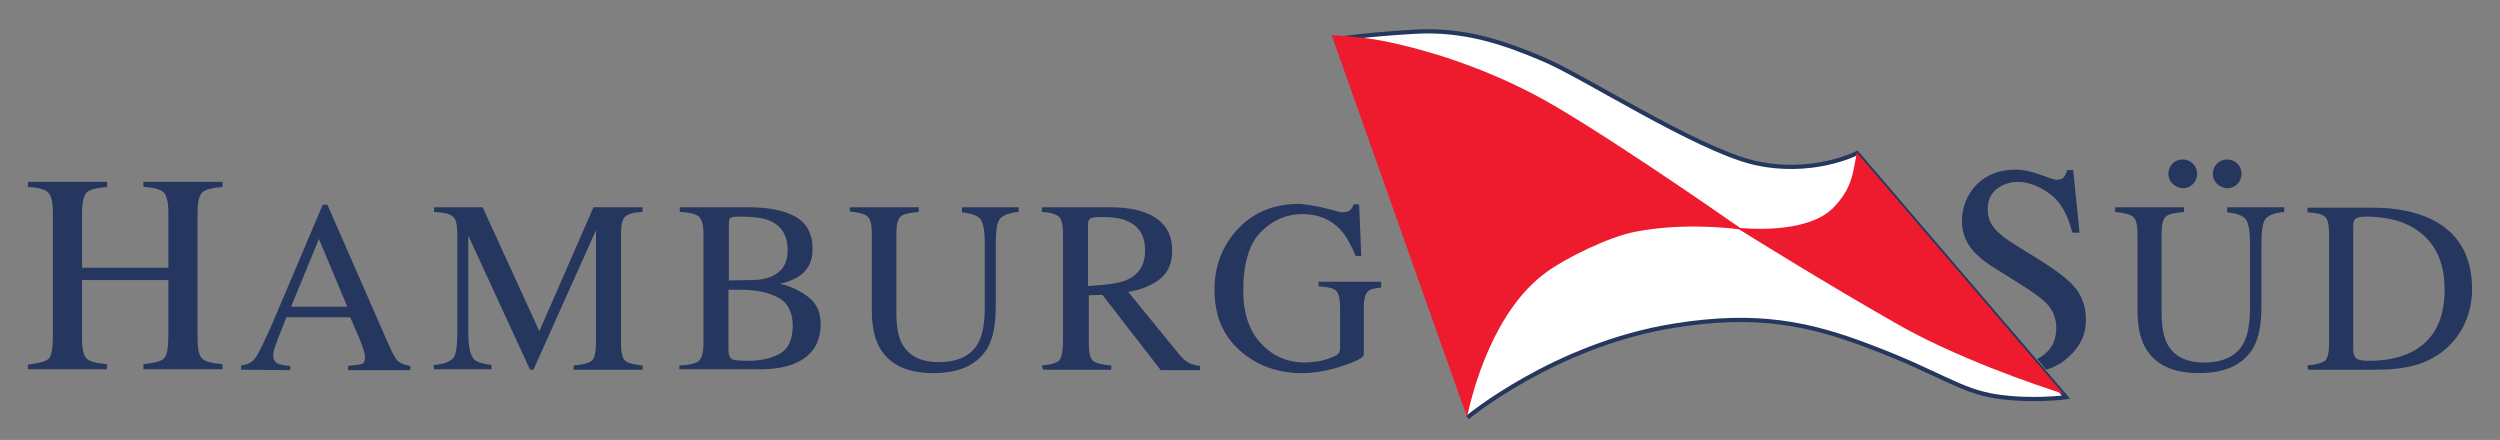
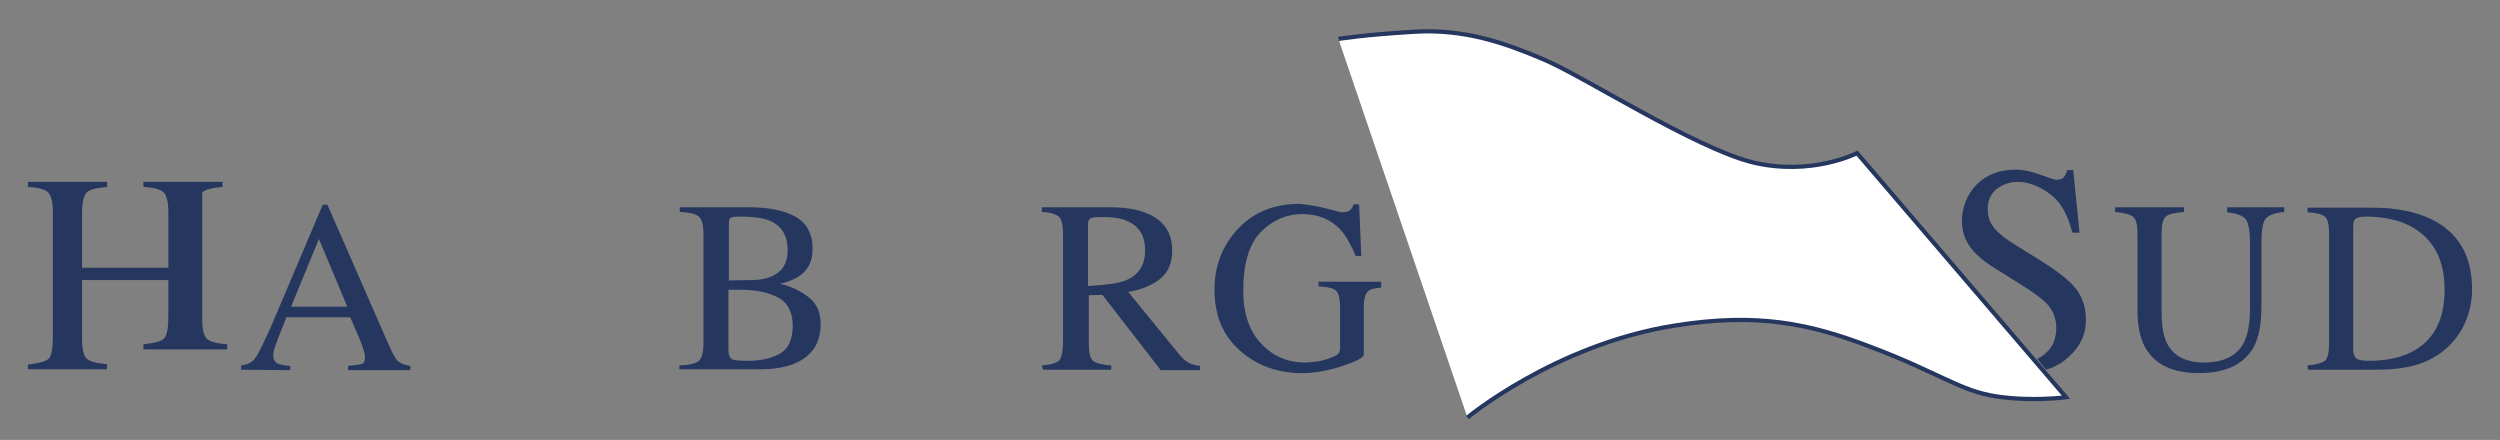
<svg xmlns="http://www.w3.org/2000/svg" version="1.2" baseProfile="tiny" id="Layer_1" x="0px" y="0px" viewBox="0 0 591 104" xml:space="preserve">
  <rect x="0" y="0" width="591" height="104" fill="#808080" stroke="none" />
  <path fill="#25365F" d="M489,84.4c-1.5,1.4-3.3,2.4-5.3,3l-2.1-2.6c0.8-0.3,1.5-0.8,2.1-1.4c1.6-1.4,2.4-3.4,2.4-5.9  c0-2.3-0.8-4.2-2.4-5.9c-1.1-1.1-3.3-2.7-6.7-4.8l-5.9-3.7c-1.8-1.1-3.2-2.3-4.3-3.4c-2-2.2-3-4.6-3-7.3c0-3.5,1.2-6.4,3.5-8.8  c2.3-2.3,5.4-3.5,9.3-3.5c1.6,0,3.5,0.4,5.7,1.2c2.2,0.8,3.5,1.2,3.8,1.2c0.9,0,1.4-0.2,1.8-0.6c0.3-0.4,0.6-1,0.8-1.7h1.4l1.5,14.8  h-1.7c-1.1-4.5-3-7.6-5.5-9.3c-2.5-1.8-5-2.7-7.4-2.7c-1.9,0-3.6,0.6-5,1.7c-1.4,1.1-2.1,2.7-2.1,4.7c0,1.8,0.5,3.3,1.6,4.6  c1.1,1.3,2.8,2.6,5.1,4l6.1,3.8c3.8,2.4,6.5,4.5,8.1,6.5c1.5,2,2.3,4.4,2.3,7.1C493.2,78.9,491.8,81.9,489,84.4" />
  <path fill-rule="evenodd" fill="#FFFFFF" stroke="#25365F" d="M346.9,98.7c0,0,20.7-17.2,48.8-21.7c19.7-3.2,32.2-0.5,46.5,5  c16.2,6.1,21.1,10.4,29.7,11.7c8.5,1.3,16.5,0.2,16.5,0.2L439,36.2c0,0-10.7,5.5-24.6,2.2C400.6,35,374,17.8,364.8,14  c-9.2-3.9-18.6-7.2-30.4-6.5c-11.9,0.7-18,1.7-18,1.7" />
-   <path fill-rule="evenodd" fill="#ED1B2D" d="M411.1,54.2c-3.2-0.4-13.9-1.5-24.6,0.6c-6.2,1.2-16.6,6.3-21,9.6  c-12.3,8.9-17.3,27.6-18.7,34.2l-32-90.3c2.4,0.1,7.7,0.5,12.8,1.5c6.9,1.4,20.4,4.9,34.8,12.4c13,6.7,44.3,28.4,49,31.7  c3.6,0.3,16.3,1,22-4.8c4.4-4.5,4.6-8.2,5.3-11.6c0.1-0.6,0.2-1.1,0.2-1.5l48.9,57.1c-6.6-2.1-25.7-8.6-40-16.9  C432,67.2,414.6,56.4,411.1,54.2" />
-   <path fill="#25365F" d="M102.5,86.3c2.4-0.2,3.9-0.8,4.6-1.6c0.7-0.8,1-2.8,1-5.9V55.3c0-2.1-0.3-3.5-1-4.1c-0.7-0.6-2.2-1-4.5-1.1  V49h11.5l13.4,29.3L140.3,49h11.6v1.1c-2.2,0.1-3.5,0.5-4.2,1.2c-0.6,0.6-0.9,2-0.9,4v25.8c0,2.1,0.3,3.5,0.9,4.1  c0.6,0.6,2,1,4.2,1.2v1h-16.3v-1c2.3-0.2,3.8-0.6,4.4-1.2c0.6-0.7,0.9-2.2,0.9-4.7V54.4l-14.8,33h-0.8l-14.6-31.7v23.1  c0,3.2,0.5,5.2,1.4,6.2c0.6,0.6,2,1,4.1,1.3v1h-13.6" />
-   <path fill="#25365F" d="M217.2,49v1.1c-2.2,0.2-3.7,0.5-4.3,1.1c-0.7,0.6-1,1.9-1,4.1l0,18.6c0,3,0.4,5.4,1.2,7.1  c1.6,3.1,4.5,4.6,8.8,4.6c4.7,0,7.9-1.6,9.5-4.8c0.9-1.8,1.4-4.5,1.4-8.2V57.6c0-3.2-0.4-5.1-1.1-5.9c-0.8-0.8-2.2-1.3-4.3-1.5V49  h13.4v1.1c-2.2,0.2-3.7,0.8-4.4,1.6c-0.7,0.8-1,2.8-1,5.8v15.1c0,4-0.6,7.1-1.8,9.4c-2.3,4.1-6.6,6.2-12.9,6.2  c-6.3,0-10.5-2-12.8-6.1c-1.2-2.2-1.8-5.1-1.8-8.7V55.3c0-2.1-0.3-3.5-1-4.1c-0.6-0.6-2.1-1-4.2-1.2V49" />
  <path fill-rule="evenodd" fill="#25365F" d="M57,87.4v-1c1.5-0.2,2.6-0.7,3.3-1.7c0.8-1,2-3.6,3.9-7.8l12.1-28.5h1.1l14.4,32.9  c1,2.2,1.7,3.6,2.3,4.1c0.6,0.5,1.6,0.9,2.9,1.1v1H82.3v-1c1.7-0.2,2.8-0.3,3.3-0.5c0.5-0.2,0.7-0.8,0.7-1.6c0-0.3-0.1-0.8-0.3-1.5  c-0.2-0.7-0.5-1.5-0.8-2.3l-2.4-5.6H67.7c-1.5,3.8-2.4,6.1-2.7,7c-0.3,0.8-0.4,1.5-0.4,2c0,1,0.4,1.7,1.2,2c0.5,0.2,1.4,0.4,2.8,0.5  v1 M82.1,72.5l-6.7-16l-6.6,16H82.1z" />
  <path fill-rule="evenodd" fill="#25365F" d="M182.5,65.3c2.5-1.1,3.7-3.2,3.7-6.1c0-3.5-1.4-5.8-4.2-7c-1.6-0.7-4-1-7.1-1  c-1.2,0-2,0.1-2.2,0.3c-0.3,0.2-0.4,0.8-0.4,1.7v13.1l5.5-0.1C179.6,66.2,181.2,65.9,182.5,65.3 M160.7,86.4  c2.3-0.1,3.9-0.5,4.5-1.1c0.7-0.6,1.1-2,1.1-4.2V55.3c0-2.1-0.4-3.5-1.1-4.1c-0.7-0.6-2.2-1-4.5-1.1V49h16.3c4.6,0,8.3,0.7,11,2.2  c2.7,1.5,4.1,4.1,4.1,7.7c0,2.7-1,4.8-2.9,6.2c-1.1,0.8-2.7,1.5-4.8,2c2.7,0.6,4.9,1.7,6.8,3.2c1.9,1.5,2.8,3.6,2.8,6.3  c0,4.5-2.1,7.7-6.3,9.4c-2.2,0.9-4.9,1.3-8.2,1.3h-18.9V86.4z M184.4,83.6c2-1.2,3-3.4,3-6.6c0-3.2-1.2-5.5-3.5-6.7  c-2.3-1.2-5.3-1.8-8.9-1.8h-1.7c-0.2,0-0.6,0-1.1,0v14.4c0,1,0.3,1.6,0.8,2c0.6,0.3,1.9,0.4,3.9,0.4  C179.9,85.3,182.4,84.7,184.4,83.6" />
  <path fill-rule="evenodd" fill="#25365F" d="M246.3,86.4c2.2-0.2,3.6-0.6,4.2-1.3c0.5-0.7,0.8-2.2,0.8-4.6V55.3c0-2-0.3-3.4-0.9-4  c-0.6-0.6-2-1.1-4.1-1.2V49h16.1c3.3,0,6.1,0.4,8.4,1.3c4.2,1.6,6.3,4.6,6.3,8.9c0,2.9-0.9,5.1-2.8,6.7c-1.9,1.5-4.4,2.6-7.6,3.1  l12,14.7c0.7,0.9,1.5,1.6,2.2,2c0.7,0.4,1.7,0.7,2.8,0.8v1h-9.3l-13.8-17.8l-3.2,0.1v11.4c0,2.2,0.3,3.5,1,4.1  c0.7,0.6,2.1,0.9,4.3,1.1v1h-16.1 M266.1,66.3c3.1-1.3,4.6-3.6,4.6-7.1c0-3.4-1.4-5.7-4.1-6.9c-1.5-0.7-3.4-1-5.9-1  c-1.6,0-2.7,0.1-3,0.4c-0.4,0.2-0.5,0.8-0.5,1.6v14.3C261.3,67.4,264.3,67,266.1,66.3" />
  <path fill="#25365F" d="M313.6,49.3c2.2,0.6,3.4,0.9,3.7,0.9c0.8,0,1.4-0.2,1.8-0.5c0.4-0.3,0.7-0.8,0.9-1.4h1.3l0.5,12.2h-1.3  c-1.2-2.8-2.4-4.9-3.7-6.3c-2.3-2.4-5.3-3.6-8.9-3.6c-3.7,0-7,1.4-9.8,4.2c-2.8,2.8-4.2,7.5-4.2,13.9c0,5.3,1.4,9.5,4.2,12.5  c2.8,3,6.3,4.5,10.4,4.5c0.7,0,1.5-0.1,2.5-0.2c0.9-0.1,1.8-0.3,2.7-0.6c1.4-0.5,2.2-0.8,2.6-1.2c0.3-0.3,0.5-0.8,0.5-1.5v-9.3  c0-2.2-0.3-3.6-1-4.2c-0.6-0.6-2-0.9-4.1-1v-1.1h14.8V68c-1.4,0.1-2.4,0.3-2.9,0.7c-0.8,0.6-1.2,1.9-1.2,3.7v11.4  c0,0.7-1.7,1.6-5,2.7c-3.3,1.1-6.5,1.7-9.6,1.7c-5.7,0-10.4-1.7-14.3-5c-4.3-3.6-6.4-8.5-6.4-14.7c0-5.4,1.7-10,5.1-13.9  c3.8-4.3,8.7-6.4,15-6.4C309.2,48.4,311.4,48.7,313.6,49.3" />
  <path fill="#25365F" d="M516.3,49v1.1c-2.2,0.2-3.7,0.5-4.3,1.1c-0.7,0.6-1,1.9-1,4.1v18.6c0,3,0.4,5.4,1.2,7.1  c1.5,3.1,4.5,4.7,8.8,4.7c4.7,0,7.9-1.6,9.5-4.8c0.9-1.8,1.4-4.5,1.4-8.2V57.6c0-3.2-0.4-5.1-1.1-5.9c-0.8-0.8-2.2-1.3-4.3-1.5V49  H540v1.1c-2.3,0.2-3.7,0.8-4.4,1.6c-0.7,0.8-1,2.8-1,5.8v15.1c0,4-0.6,7.1-1.8,9.4c-2.3,4.1-6.6,6.2-12.9,6.2  c-6.3,0-10.5-2-12.8-6.1c-1.2-2.2-1.8-5.1-1.8-8.7V55.3c0-2.1-0.3-3.5-1-4c-0.6-0.6-2.1-1-4.3-1.2V49" />
-   <path fill="#25365F" d="M512.6,41.1c0-1.9,1.5-3.4,3.4-3.4c1.9,0,3.4,1.5,3.4,3.4c0,1.9-1.5,3.4-3.4,3.4  C514.1,44.4,512.6,42.9,512.6,41.1" />
-   <path fill="#25365F" d="M523.1,41.1c0-1.9,1.5-3.4,3.4-3.4c1.9,0,3.4,1.5,3.4,3.4c0,1.9-1.5,3.4-3.4,3.4  C524.6,44.4,523.1,42.9,523.1,41.1" />
  <path fill-rule="evenodd" fill="#25365F" d="M545.5,86.4c2.1-0.2,3.5-0.6,4.1-1.1c0.6-0.5,1-1.9,1-4.1V55.4c0-2.1-0.3-3.5-0.9-4.1  c-0.6-0.6-2-1-4.2-1.1v-1.1h15.6c5.3,0,9.7,0.9,13.4,2.6c6.6,3.1,9.9,8.7,9.9,16.7c0,2.9-0.6,5.6-1.8,8.2c-1.2,2.6-3,4.8-5.3,6.6  c-1.5,1.1-3.1,2-4.7,2.6c-3,1.1-6.6,1.6-10.9,1.6h-16.1 M557.1,84.8c0.5,0.3,1.4,0.5,2.9,0.5c4.5,0,8.3-0.9,11.2-2.7  c4.5-2.8,6.7-7.5,6.7-14.1c0-5.9-1.8-10.4-5.6-13.4c-3.2-2.6-7.4-3.8-12.6-3.9c-1.3,0-2.2,0.1-2.7,0.4c-0.5,0.3-0.7,0.9-0.7,1.9V83  C556.4,83.9,556.7,84.5,557.1,84.8" />
-   <path fill="#25365F" d="M6.6,86.2c2.6-0.3,4.3-0.8,4.9-1.4c0.7-0.7,1-2.5,1-5.4V50.2c0-2.4-0.4-4-1.1-4.7c-0.7-0.7-2.3-1.2-4.8-1.3  v-1.2h18.7v1.2c-2.5,0.2-4.1,0.6-4.8,1.3c-0.7,0.7-1.1,2.3-1.1,4.7v13.1h20.4V50.2c0-2.4-0.4-4-1.1-4.7c-0.7-0.7-2.3-1.2-4.8-1.3  v-1.2h18.7v1.2c-2.5,0.2-4.1,0.6-4.8,1.3c-0.7,0.7-1.1,2.3-1.1,4.7v29.9c0,2.5,0.4,4,1.1,4.7c0.7,0.7,2.4,1.1,4.8,1.3v1.2H33.9v-1.2  c2.6-0.3,4.3-0.7,4.9-1.4c0.7-0.7,1-2.5,1-5.4V66.2H19.4v13.9c0,2.5,0.4,4,1.1,4.7c0.8,0.7,2.4,1.1,4.8,1.3v1.2H6.6" />
+   <path fill="#25365F" d="M6.6,86.2c2.6-0.3,4.3-0.8,4.9-1.4c0.7-0.7,1-2.5,1-5.4V50.2c0-2.4-0.4-4-1.1-4.7c-0.7-0.7-2.3-1.2-4.8-1.3  v-1.2h18.7v1.2c-2.5,0.2-4.1,0.6-4.8,1.3c-0.7,0.7-1.1,2.3-1.1,4.7v13.1h20.4V50.2c0-2.4-0.4-4-1.1-4.7c-0.7-0.7-2.3-1.2-4.8-1.3  v-1.2h18.7v1.2c-2.5,0.2-4.1,0.6-4.8,1.3v29.9c0,2.5,0.4,4,1.1,4.7c0.7,0.7,2.4,1.1,4.8,1.3v1.2H33.9v-1.2  c2.6-0.3,4.3-0.7,4.9-1.4c0.7-0.7,1-2.5,1-5.4V66.2H19.4v13.9c0,2.5,0.4,4,1.1,4.7c0.8,0.7,2.4,1.1,4.8,1.3v1.2H6.6" />
</svg>